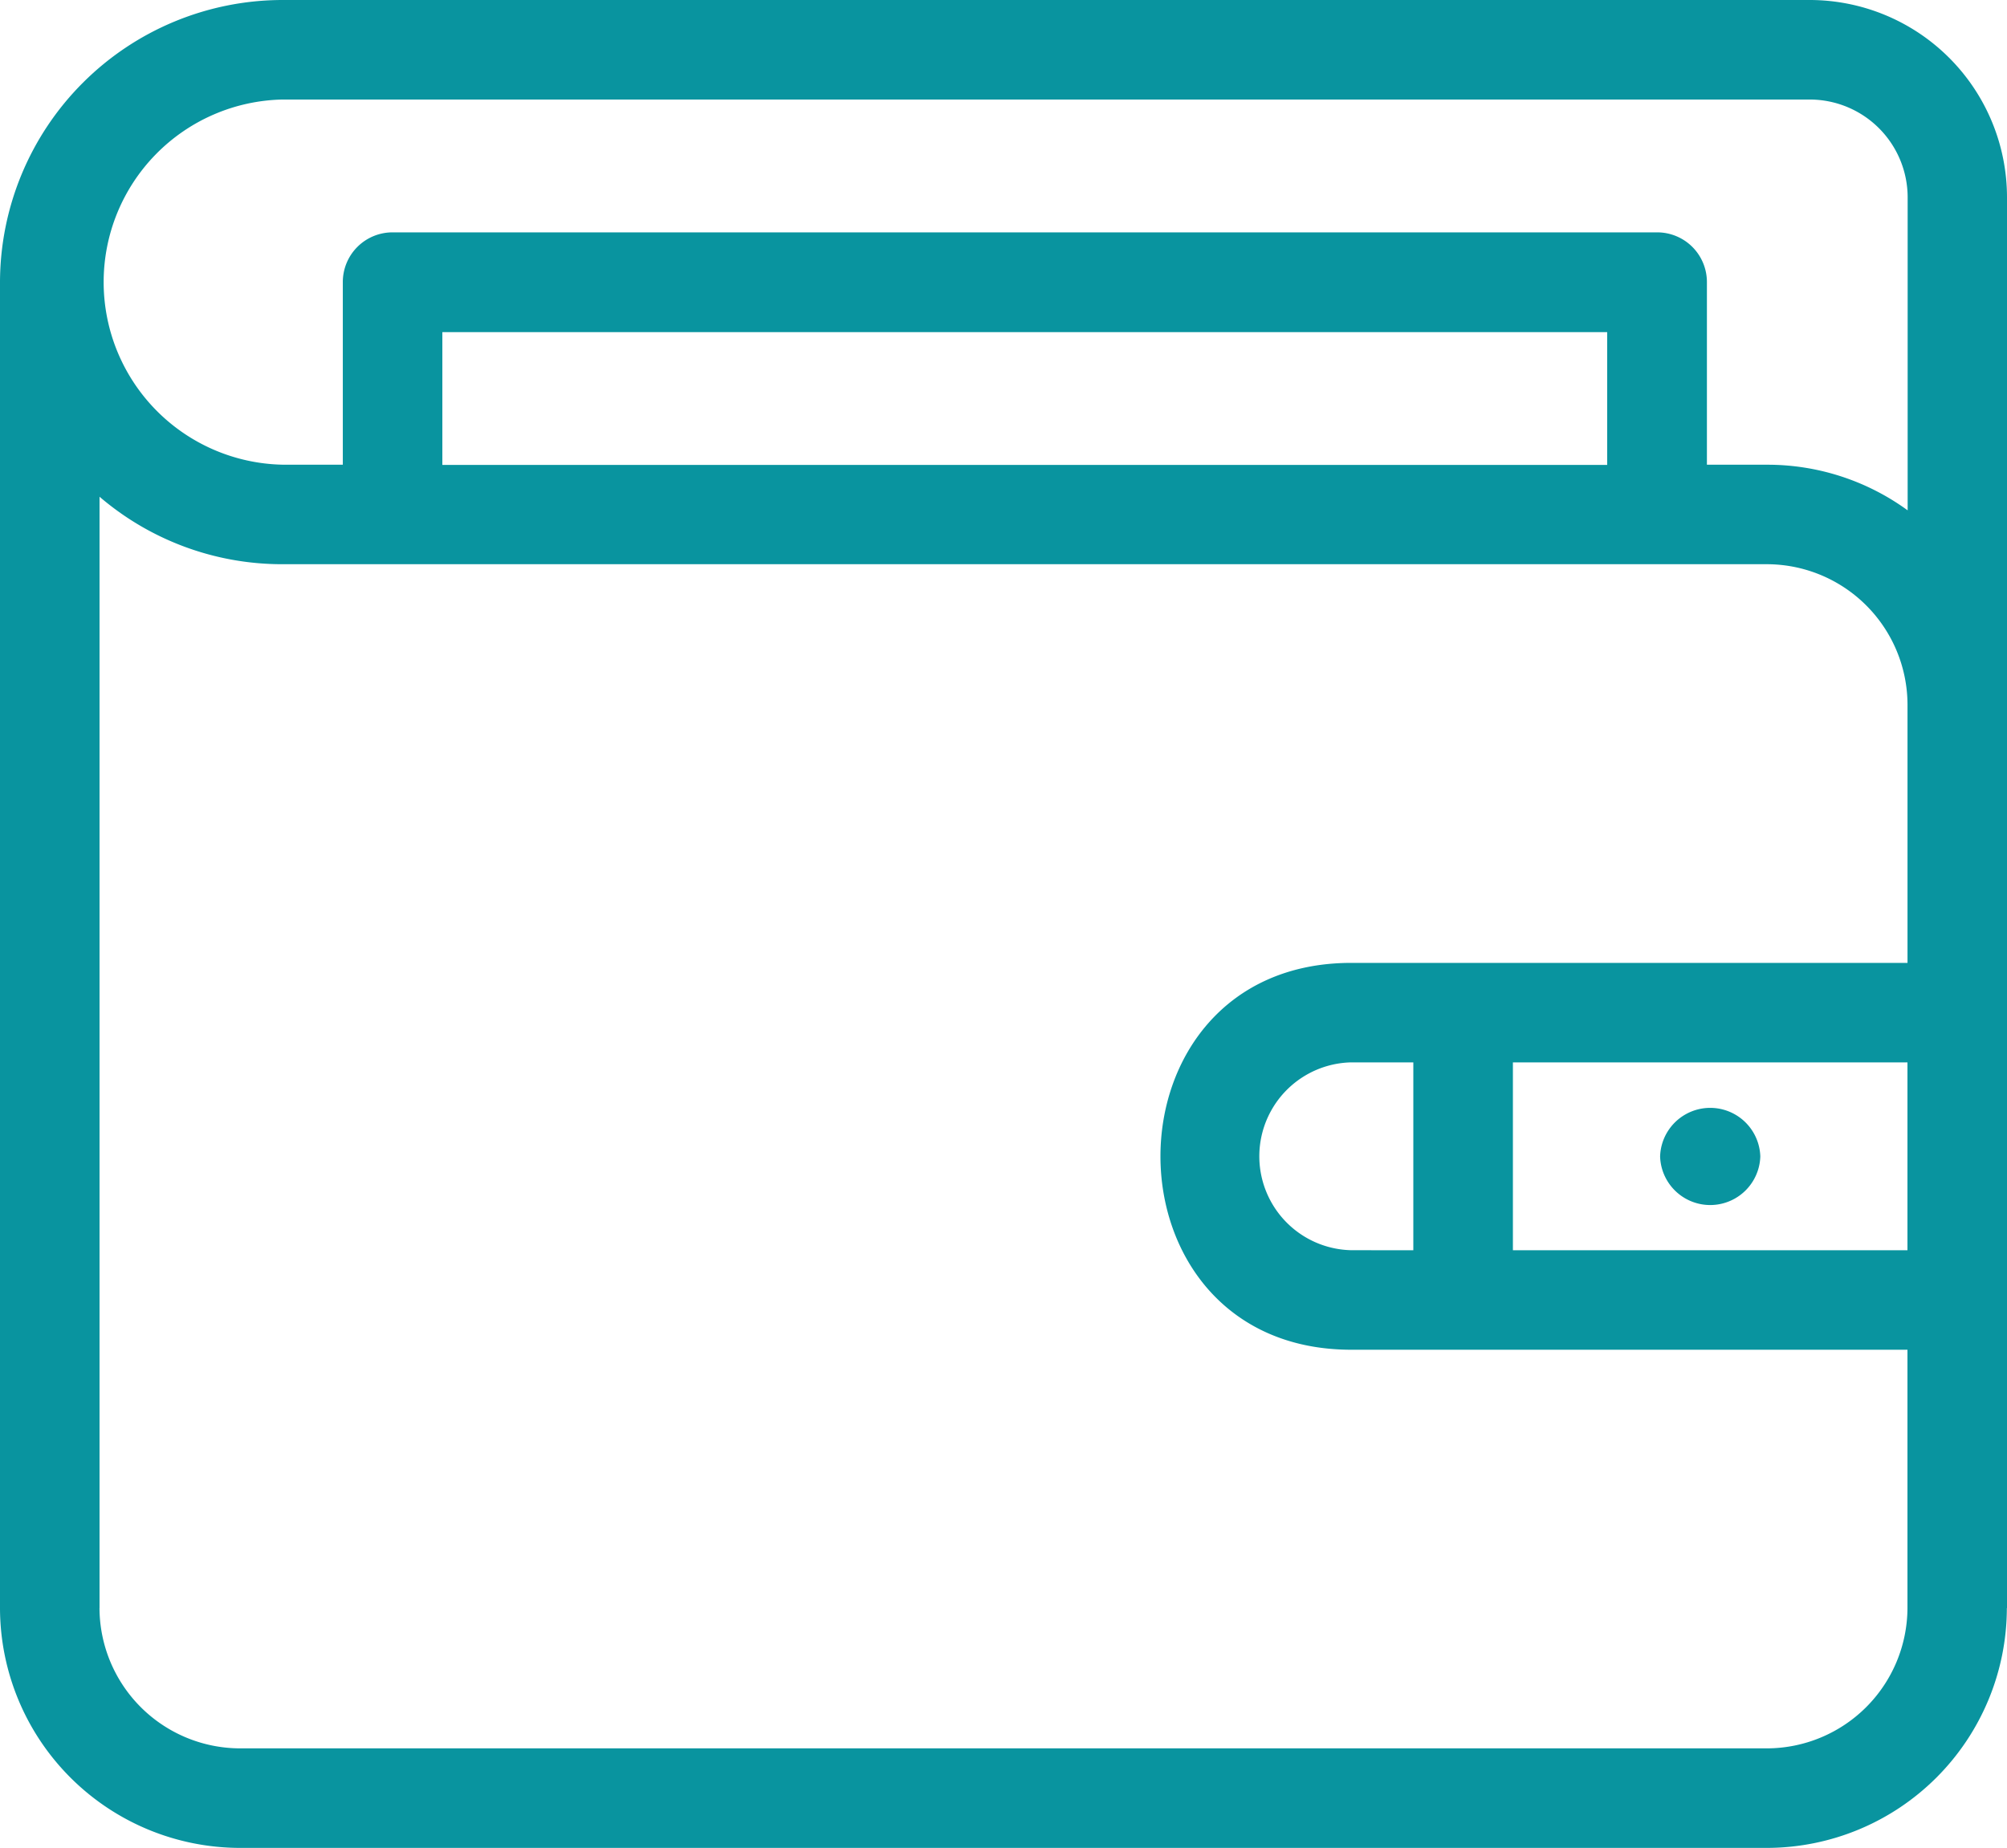
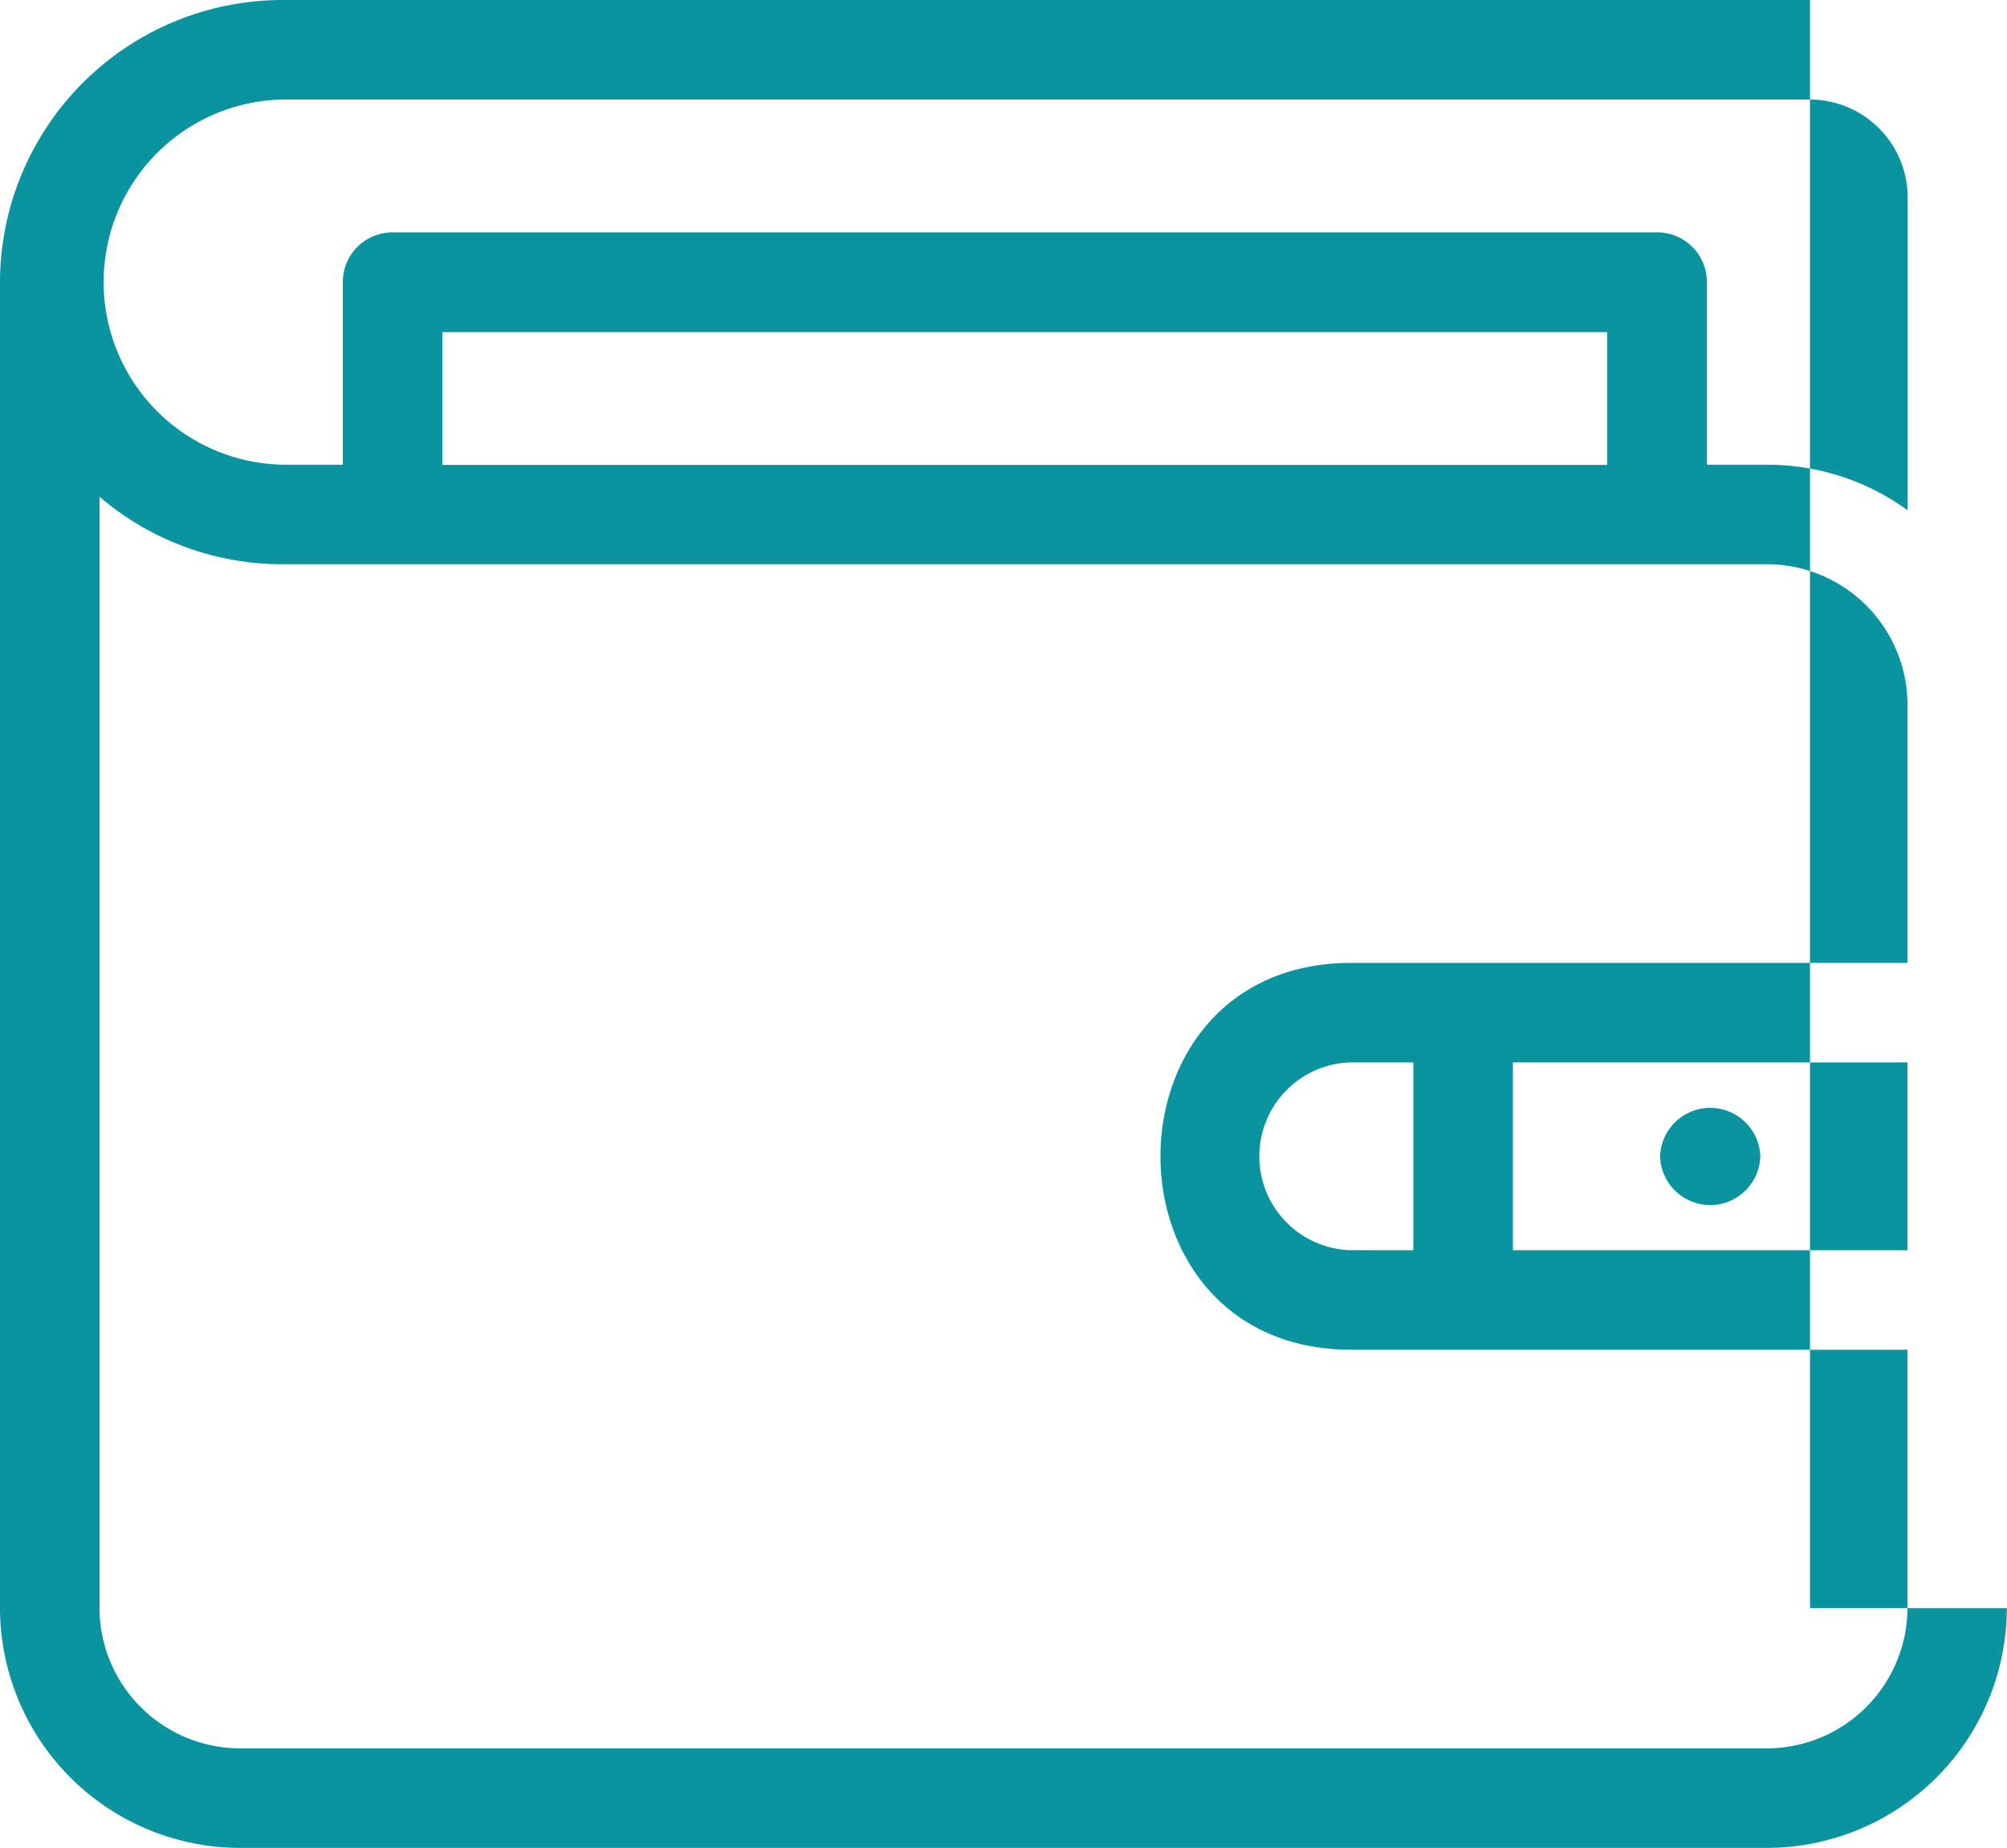
<svg xmlns="http://www.w3.org/2000/svg" width="42.322" height="38.967" viewBox="0 0 42.322 38.967">
  <g id="Grupo_2168" data-name="Grupo 2168" transform="translate(-505 -5321)">
-     <path id="Caminho_853" data-name="Caminho 853" d="M87.016,69.824a2.97,2.97,0,0,0,2.958,2.958h32.209a2.97,2.97,0,0,0,2.958-2.958V64.376H113.414c-5.367,0-5.367-8.158,0-8.158h11.728V50.769a2.969,2.969,0,0,0-2.958-2.958H90.867a5.916,5.916,0,0,1-3.85-1.423V69.824ZM119.925,60.3a1.057,1.057,0,0,1,2.113,0A1.057,1.057,0,0,1,119.925,60.3Zm-1.116-14.583v-2.8H94.246v2.8Zm-26.662,0V41.862A1.048,1.048,0,0,1,93.2,40.813h26.663a1.048,1.048,0,0,1,1.049,1.049v3.851h1.275a5.02,5.02,0,0,1,2.958.962V40.068a2.065,2.065,0,0,0-2.056-2.056H90.867a3.851,3.851,0,0,0,0,7.7h1.281Zm24.674,12.6v3.961h8.32V58.316Zm-2.1,3.961V58.316h-1.311a1.981,1.981,0,0,0,0,3.961Zm12.516,7.547a5.067,5.067,0,0,1-5.056,5.056H89.974a5.067,5.067,0,0,1-5.056-5.056V41.862a5.963,5.963,0,0,1,5.949-5.949h32.219a4.163,4.163,0,0,1,4.154,4.154V69.825Z" transform="translate(420.082 5285.087)" fill="#09949f" />
+     <path id="Caminho_853" data-name="Caminho 853" d="M87.016,69.824a2.97,2.97,0,0,0,2.958,2.958h32.209a2.97,2.97,0,0,0,2.958-2.958V64.376H113.414c-5.367,0-5.367-8.158,0-8.158h11.728V50.769a2.969,2.969,0,0,0-2.958-2.958H90.867a5.916,5.916,0,0,1-3.85-1.423V69.824ZM119.925,60.3a1.057,1.057,0,0,1,2.113,0A1.057,1.057,0,0,1,119.925,60.3Zm-1.116-14.583v-2.8H94.246v2.8Zm-26.662,0V41.862A1.048,1.048,0,0,1,93.2,40.813h26.663a1.048,1.048,0,0,1,1.049,1.049v3.851h1.275a5.02,5.02,0,0,1,2.958.962V40.068a2.065,2.065,0,0,0-2.056-2.056H90.867a3.851,3.851,0,0,0,0,7.7h1.281Zm24.674,12.6v3.961h8.32V58.316Zm-2.1,3.961V58.316h-1.311a1.981,1.981,0,0,0,0,3.961Zm12.516,7.547a5.067,5.067,0,0,1-5.056,5.056H89.974a5.067,5.067,0,0,1-5.056-5.056V41.862a5.963,5.963,0,0,1,5.949-5.949h32.219V69.825Z" transform="translate(420.082 5285.087)" fill="#09949f" />
  </g>
</svg>